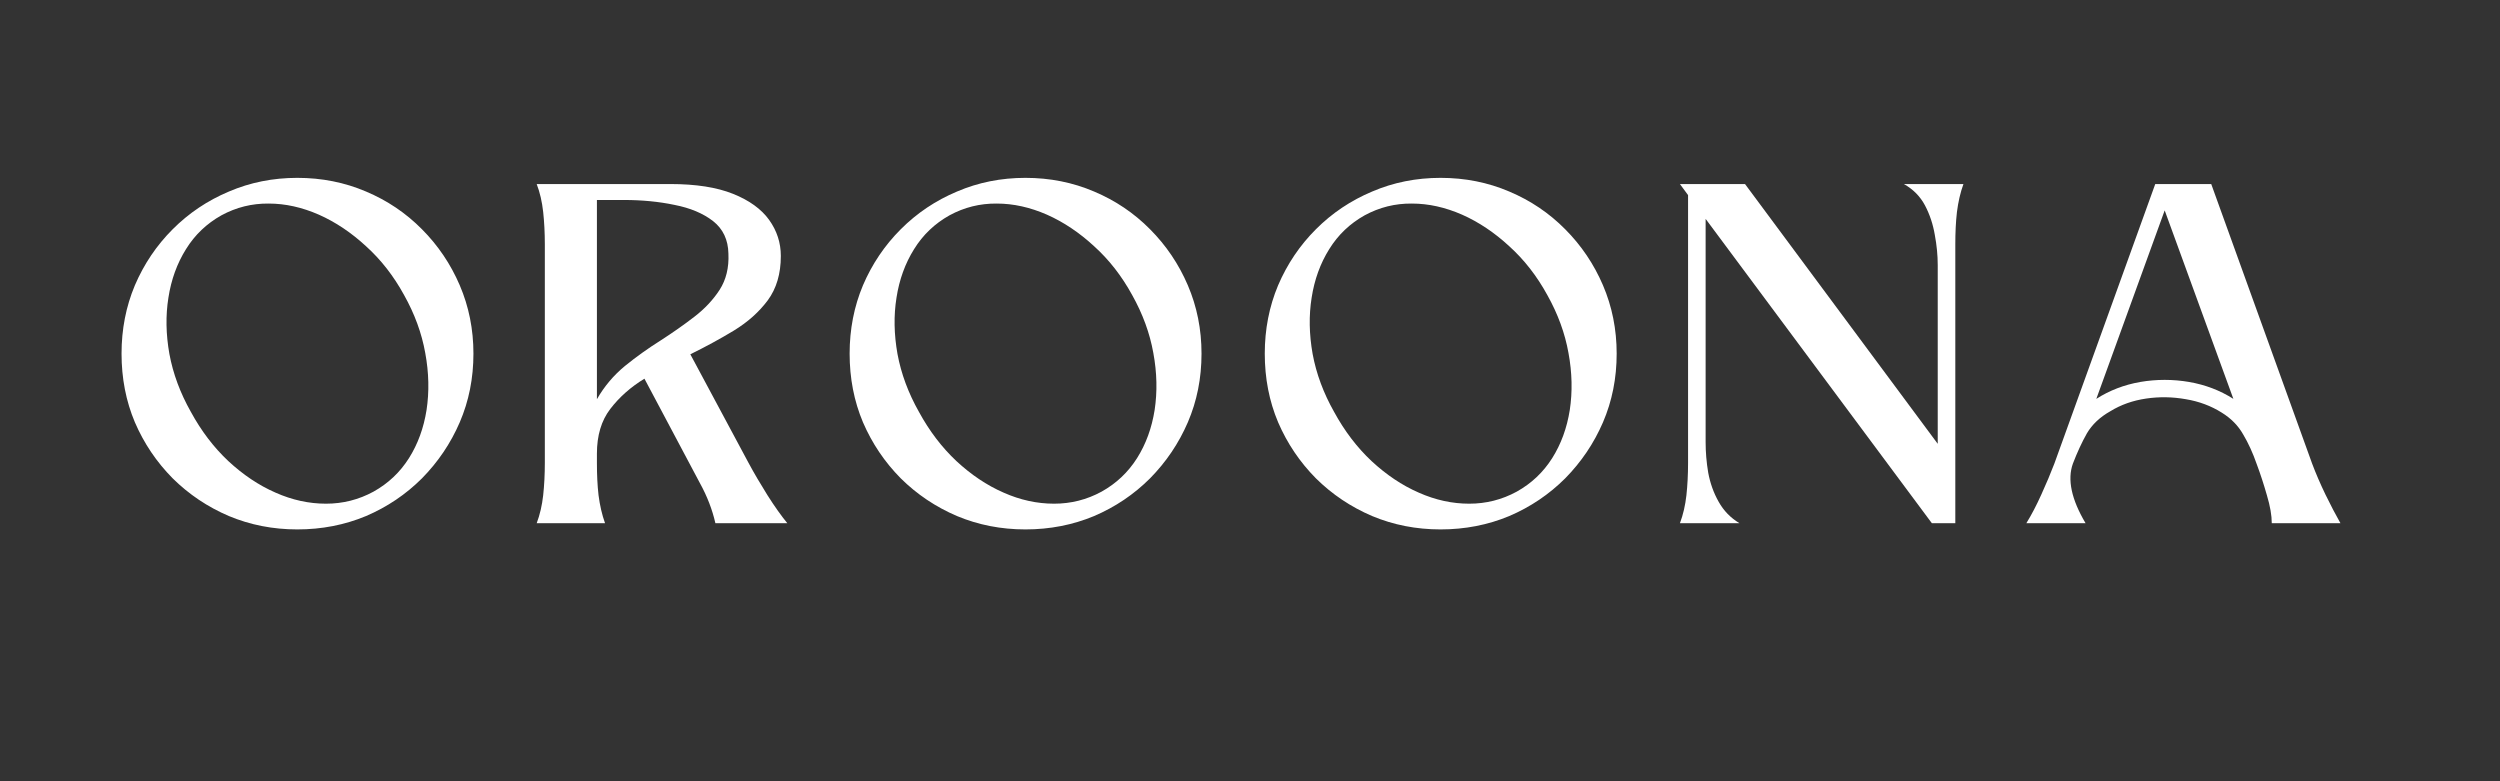
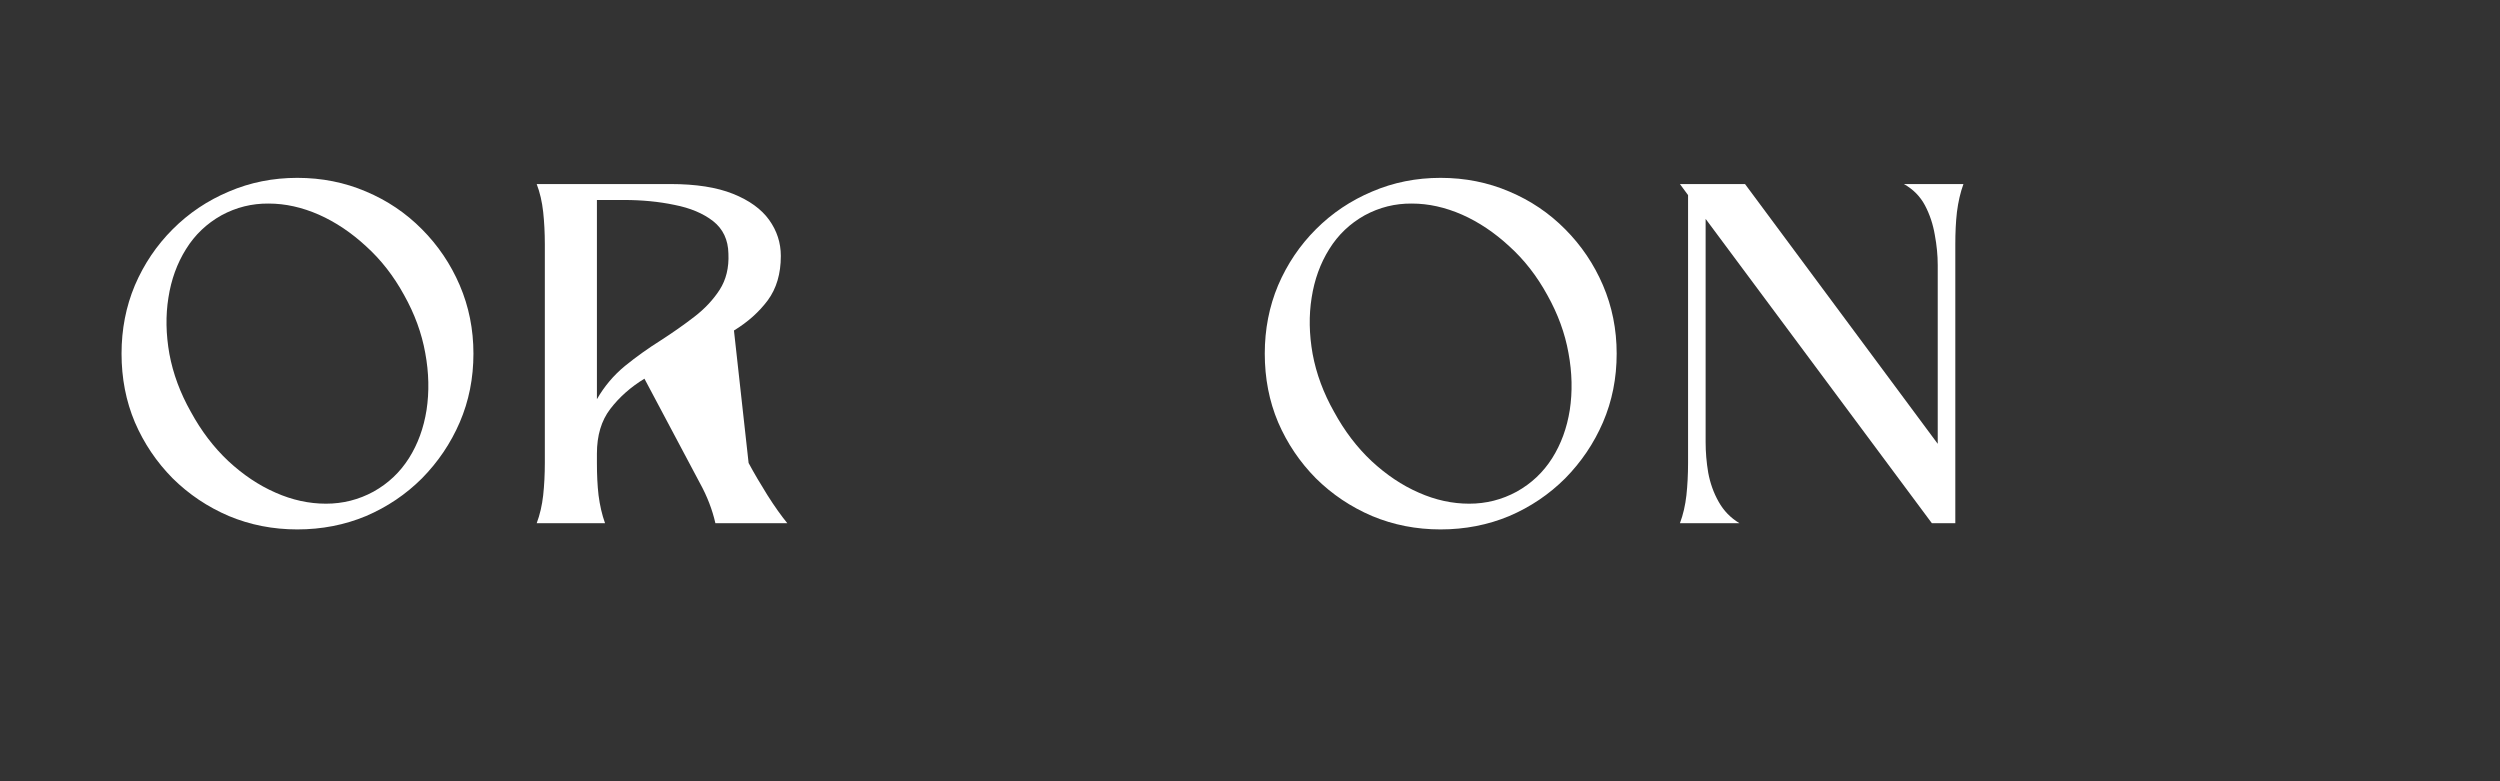
<svg xmlns="http://www.w3.org/2000/svg" version="1.0" preserveAspectRatio="xMidYMid meet" height="50" viewBox="0 0 120 37.5" zoomAndPan="magnify" width="160">
  <rect x="0" y="0" width="120" height="37.5" fill="#333333" stroke="none" />
  <defs>
    <g />
  </defs>
  <g fill-opacity="1" fill="#ffffff">
    <g transform="translate(5.834, 25.115)">
      <g>
        <path d="M 8.438 -16.578 C 9.613 -16.578 10.711 -16.359 11.734 -15.922 C 12.754 -15.492 13.648 -14.891 14.422 -14.109 C 15.191 -13.336 15.797 -12.441 16.234 -11.422 C 16.672 -10.398 16.891 -9.305 16.891 -8.141 C 16.891 -6.961 16.672 -5.863 16.234 -4.844 C 15.797 -3.832 15.191 -2.938 14.422 -2.156 C 13.648 -1.383 12.754 -0.781 11.734 -0.344 C 10.711 0.082 9.613 0.297 8.438 0.297 C 7.27 0.297 6.176 0.082 5.156 -0.344 C 4.133 -0.781 3.234 -1.383 2.453 -2.156 C 1.68 -2.938 1.078 -3.832 0.641 -4.844 C 0.211 -5.863 0 -6.961 0 -8.141 C 0 -9.305 0.211 -10.398 0.641 -11.422 C 1.078 -12.441 1.68 -13.336 2.453 -14.109 C 3.234 -14.891 4.133 -15.492 5.156 -15.922 C 6.176 -16.359 7.27 -16.578 8.438 -16.578 Z M 12.094 -1.516 C 12.801 -1.91 13.367 -2.445 13.797 -3.125 C 14.223 -3.801 14.504 -4.57 14.641 -5.438 C 14.773 -6.312 14.754 -7.223 14.578 -8.172 C 14.41 -9.117 14.07 -10.047 13.562 -10.953 C 13.062 -11.867 12.453 -12.648 11.734 -13.297 C 11.023 -13.953 10.27 -14.457 9.469 -14.812 C 8.664 -15.164 7.863 -15.344 7.062 -15.344 C 6.258 -15.352 5.504 -15.164 4.797 -14.781 C 4.086 -14.383 3.52 -13.844 3.094 -13.156 C 2.664 -12.469 2.383 -11.691 2.25 -10.828 C 2.113 -9.973 2.129 -9.07 2.297 -8.125 C 2.473 -7.176 2.816 -6.25 3.328 -5.344 C 3.828 -4.426 4.426 -3.641 5.125 -2.984 C 5.832 -2.328 6.586 -1.82 7.391 -1.469 C 8.191 -1.113 9 -0.938 9.812 -0.938 C 10.625 -0.938 11.383 -1.129 12.094 -1.516 Z M 12.094 -1.516" />
      </g>
    </g>
  </g>
  <g fill-opacity="1" fill="#ffffff">
    <g transform="translate(25.761, 25.115)">
      <g>
-         <path d="M 6.422 -16.281 C 7.641 -16.281 8.641 -16.125 9.422 -15.812 C 10.203 -15.5 10.781 -15.082 11.156 -14.562 C 11.531 -14.039 11.719 -13.461 11.719 -12.828 C 11.719 -11.973 11.508 -11.266 11.094 -10.703 C 10.676 -10.141 10.133 -9.656 9.469 -9.25 C 8.812 -8.852 8.113 -8.473 7.375 -8.109 L 10.172 -2.891 C 10.43 -2.41 10.734 -1.895 11.078 -1.344 C 11.43 -0.789 11.75 -0.344 12.031 0 L 8.578 0 C 8.43 -0.656 8.18 -1.301 7.828 -1.938 L 5.172 -6.938 C 4.516 -6.539 3.969 -6.055 3.531 -5.484 C 3.102 -4.922 2.891 -4.207 2.891 -3.344 L 2.891 -2.891 C 2.891 -2.336 2.914 -1.82 2.969 -1.344 C 3.031 -0.863 3.133 -0.414 3.281 0 C 2.801 0 2.254 0 1.641 0 C 1.023 0 0.477 0 0 0 C 0.156 -0.414 0.258 -0.863 0.312 -1.344 C 0.363 -1.82 0.391 -2.336 0.391 -2.891 C 0.391 -3.242 0.391 -3.77 0.391 -4.469 C 0.391 -5.176 0.391 -5.961 0.391 -6.828 C 0.391 -7.703 0.391 -8.57 0.391 -9.438 C 0.391 -10.312 0.391 -11.098 0.391 -11.797 C 0.391 -12.492 0.391 -13.023 0.391 -13.391 C 0.391 -13.941 0.363 -14.457 0.312 -14.938 C 0.258 -15.426 0.156 -15.875 0 -16.281 Z M 2.891 -5.953 C 3.242 -6.566 3.691 -7.098 4.234 -7.547 C 4.785 -7.992 5.352 -8.398 5.938 -8.766 C 6.52 -9.141 7.062 -9.52 7.562 -9.906 C 8.062 -10.289 8.469 -10.723 8.781 -11.203 C 9.094 -11.691 9.234 -12.27 9.203 -12.938 C 9.191 -13.602 8.945 -14.125 8.469 -14.5 C 7.988 -14.875 7.367 -15.133 6.609 -15.281 C 5.859 -15.438 5.051 -15.516 4.188 -15.516 L 2.891 -15.516 Z M 2.891 -5.953" />
+         <path d="M 6.422 -16.281 C 7.641 -16.281 8.641 -16.125 9.422 -15.812 C 10.203 -15.5 10.781 -15.082 11.156 -14.562 C 11.531 -14.039 11.719 -13.461 11.719 -12.828 C 11.719 -11.973 11.508 -11.266 11.094 -10.703 C 10.676 -10.141 10.133 -9.656 9.469 -9.25 L 10.172 -2.891 C 10.43 -2.41 10.734 -1.895 11.078 -1.344 C 11.43 -0.789 11.75 -0.344 12.031 0 L 8.578 0 C 8.43 -0.656 8.18 -1.301 7.828 -1.938 L 5.172 -6.938 C 4.516 -6.539 3.969 -6.055 3.531 -5.484 C 3.102 -4.922 2.891 -4.207 2.891 -3.344 L 2.891 -2.891 C 2.891 -2.336 2.914 -1.82 2.969 -1.344 C 3.031 -0.863 3.133 -0.414 3.281 0 C 2.801 0 2.254 0 1.641 0 C 1.023 0 0.477 0 0 0 C 0.156 -0.414 0.258 -0.863 0.312 -1.344 C 0.363 -1.82 0.391 -2.336 0.391 -2.891 C 0.391 -3.242 0.391 -3.77 0.391 -4.469 C 0.391 -5.176 0.391 -5.961 0.391 -6.828 C 0.391 -7.703 0.391 -8.57 0.391 -9.438 C 0.391 -10.312 0.391 -11.098 0.391 -11.797 C 0.391 -12.492 0.391 -13.023 0.391 -13.391 C 0.391 -13.941 0.363 -14.457 0.312 -14.938 C 0.258 -15.426 0.156 -15.875 0 -16.281 Z M 2.891 -5.953 C 3.242 -6.566 3.691 -7.098 4.234 -7.547 C 4.785 -7.992 5.352 -8.398 5.938 -8.766 C 6.52 -9.141 7.062 -9.52 7.562 -9.906 C 8.062 -10.289 8.469 -10.723 8.781 -11.203 C 9.094 -11.691 9.234 -12.27 9.203 -12.938 C 9.191 -13.602 8.945 -14.125 8.469 -14.5 C 7.988 -14.875 7.367 -15.133 6.609 -15.281 C 5.859 -15.438 5.051 -15.516 4.188 -15.516 L 2.891 -15.516 Z M 2.891 -5.953" />
      </g>
    </g>
  </g>
  <g fill-opacity="1" fill="#ffffff">
    <g transform="translate(40.782, 25.115)">
      <g>
-         <path d="M 8.438 -16.578 C 9.613 -16.578 10.711 -16.359 11.734 -15.922 C 12.754 -15.492 13.648 -14.891 14.422 -14.109 C 15.191 -13.336 15.797 -12.441 16.234 -11.422 C 16.672 -10.398 16.891 -9.305 16.891 -8.141 C 16.891 -6.961 16.672 -5.863 16.234 -4.844 C 15.797 -3.832 15.191 -2.938 14.422 -2.156 C 13.648 -1.383 12.754 -0.781 11.734 -0.344 C 10.711 0.082 9.613 0.297 8.438 0.297 C 7.27 0.297 6.176 0.082 5.156 -0.344 C 4.133 -0.781 3.234 -1.383 2.453 -2.156 C 1.68 -2.938 1.078 -3.832 0.641 -4.844 C 0.211 -5.863 0 -6.961 0 -8.141 C 0 -9.305 0.211 -10.398 0.641 -11.422 C 1.078 -12.441 1.68 -13.336 2.453 -14.109 C 3.234 -14.891 4.133 -15.492 5.156 -15.922 C 6.176 -16.359 7.27 -16.578 8.438 -16.578 Z M 12.094 -1.516 C 12.801 -1.91 13.367 -2.445 13.797 -3.125 C 14.223 -3.801 14.504 -4.57 14.641 -5.438 C 14.773 -6.312 14.754 -7.223 14.578 -8.172 C 14.41 -9.117 14.07 -10.047 13.562 -10.953 C 13.062 -11.867 12.453 -12.648 11.734 -13.297 C 11.023 -13.953 10.27 -14.457 9.469 -14.812 C 8.664 -15.164 7.863 -15.344 7.062 -15.344 C 6.258 -15.352 5.504 -15.164 4.797 -14.781 C 4.086 -14.383 3.52 -13.844 3.094 -13.156 C 2.664 -12.469 2.383 -11.691 2.25 -10.828 C 2.113 -9.973 2.129 -9.07 2.297 -8.125 C 2.473 -7.176 2.816 -6.25 3.328 -5.344 C 3.828 -4.426 4.426 -3.641 5.125 -2.984 C 5.832 -2.328 6.586 -1.82 7.391 -1.469 C 8.191 -1.113 9 -0.938 9.812 -0.938 C 10.625 -0.938 11.383 -1.129 12.094 -1.516 Z M 12.094 -1.516" />
-       </g>
+         </g>
    </g>
  </g>
  <g fill-opacity="1" fill="#ffffff">
    <g transform="translate(60.709, 25.115)">
      <g>
        <path d="M 8.438 -16.578 C 9.613 -16.578 10.711 -16.359 11.734 -15.922 C 12.754 -15.492 13.648 -14.891 14.422 -14.109 C 15.191 -13.336 15.797 -12.441 16.234 -11.422 C 16.672 -10.398 16.891 -9.305 16.891 -8.141 C 16.891 -6.961 16.672 -5.863 16.234 -4.844 C 15.797 -3.832 15.191 -2.938 14.422 -2.156 C 13.648 -1.383 12.754 -0.781 11.734 -0.344 C 10.711 0.082 9.613 0.297 8.438 0.297 C 7.27 0.297 6.176 0.082 5.156 -0.344 C 4.133 -0.781 3.234 -1.383 2.453 -2.156 C 1.68 -2.938 1.078 -3.832 0.641 -4.844 C 0.211 -5.863 0 -6.961 0 -8.141 C 0 -9.305 0.211 -10.398 0.641 -11.422 C 1.078 -12.441 1.68 -13.336 2.453 -14.109 C 3.234 -14.891 4.133 -15.492 5.156 -15.922 C 6.176 -16.359 7.27 -16.578 8.438 -16.578 Z M 12.094 -1.516 C 12.801 -1.91 13.367 -2.445 13.797 -3.125 C 14.223 -3.801 14.504 -4.57 14.641 -5.438 C 14.773 -6.312 14.754 -7.223 14.578 -8.172 C 14.41 -9.117 14.07 -10.047 13.562 -10.953 C 13.062 -11.867 12.453 -12.648 11.734 -13.297 C 11.023 -13.953 10.27 -14.457 9.469 -14.812 C 8.664 -15.164 7.863 -15.344 7.062 -15.344 C 6.258 -15.352 5.504 -15.164 4.797 -14.781 C 4.086 -14.383 3.52 -13.844 3.094 -13.156 C 2.664 -12.469 2.383 -11.691 2.25 -10.828 C 2.113 -9.973 2.129 -9.07 2.297 -8.125 C 2.473 -7.176 2.816 -6.25 3.328 -5.344 C 3.828 -4.426 4.426 -3.641 5.125 -2.984 C 5.832 -2.328 6.586 -1.82 7.391 -1.469 C 8.191 -1.113 9 -0.938 9.812 -0.938 C 10.625 -0.938 11.383 -1.129 12.094 -1.516 Z M 12.094 -1.516" />
      </g>
    </g>
  </g>
  <g fill-opacity="1" fill="#ffffff">
    <g transform="translate(80.636, 25.115)">
      <g>
        <path d="M 10.75 -16.281 L 13.609 -16.281 C 13.461 -15.875 13.359 -15.426 13.297 -14.938 C 13.242 -14.457 13.219 -13.941 13.219 -13.391 L 13.219 0 L 12.094 0 L 1.234 -14.609 L 1.234 -3.891 C 1.234 -3.422 1.273 -2.93 1.359 -2.422 C 1.453 -1.922 1.617 -1.457 1.859 -1.031 C 2.098 -0.602 2.43 -0.258 2.859 0 L 0 0 C 0.156 -0.414 0.258 -0.863 0.312 -1.344 C 0.363 -1.82 0.391 -2.336 0.391 -2.891 L 0.391 -15.75 L 0 -16.281 C 0.52 -16.281 1.039 -16.281 1.562 -16.281 C 2.082 -16.281 2.602 -16.281 3.125 -16.281 L 12.375 -3.812 L 12.375 -12.391 C 12.375 -12.859 12.328 -13.344 12.234 -13.844 C 12.148 -14.352 11.992 -14.82 11.766 -15.25 C 11.535 -15.688 11.195 -16.031 10.75 -16.281 Z M 10.75 -16.281" />
      </g>
    </g>
  </g>
  <g fill-opacity="1" fill="#ffffff">
    <g transform="translate(97.264, 25.115)">
      <g>
-         <path d="M 8.875 -16.281 L 13.719 -2.859 C 13.895 -2.391 14.109 -1.895 14.359 -1.375 C 14.609 -0.863 14.848 -0.406 15.078 0 L 11.781 0 C 11.781 -0.375 11.703 -0.82 11.547 -1.344 C 11.398 -1.863 11.238 -2.359 11.062 -2.828 C 10.875 -3.367 10.656 -3.848 10.406 -4.266 C 10.164 -4.691 9.82 -5.039 9.375 -5.312 C 8.863 -5.633 8.289 -5.848 7.656 -5.953 C 7.02 -6.066 6.383 -6.078 5.75 -5.984 C 5.113 -5.891 4.539 -5.688 4.031 -5.375 C 3.531 -5.094 3.156 -4.738 2.906 -4.312 C 2.664 -3.883 2.441 -3.398 2.234 -2.859 C 1.961 -2.098 2.164 -1.145 2.844 0 L 0 0 C 0.25 -0.406 0.488 -0.863 0.719 -1.375 C 0.957 -1.895 1.164 -2.391 1.344 -2.859 L 6.188 -16.281 Z M 9.938 -5.969 L 6.641 -15.016 L 3.359 -5.969 C 3.992 -6.375 4.695 -6.645 5.469 -6.781 C 6.25 -6.914 7.031 -6.914 7.812 -6.781 C 8.594 -6.645 9.301 -6.375 9.938 -5.969 Z M 9.938 -5.969" />
-       </g>
+         </g>
    </g>
  </g>
</svg>